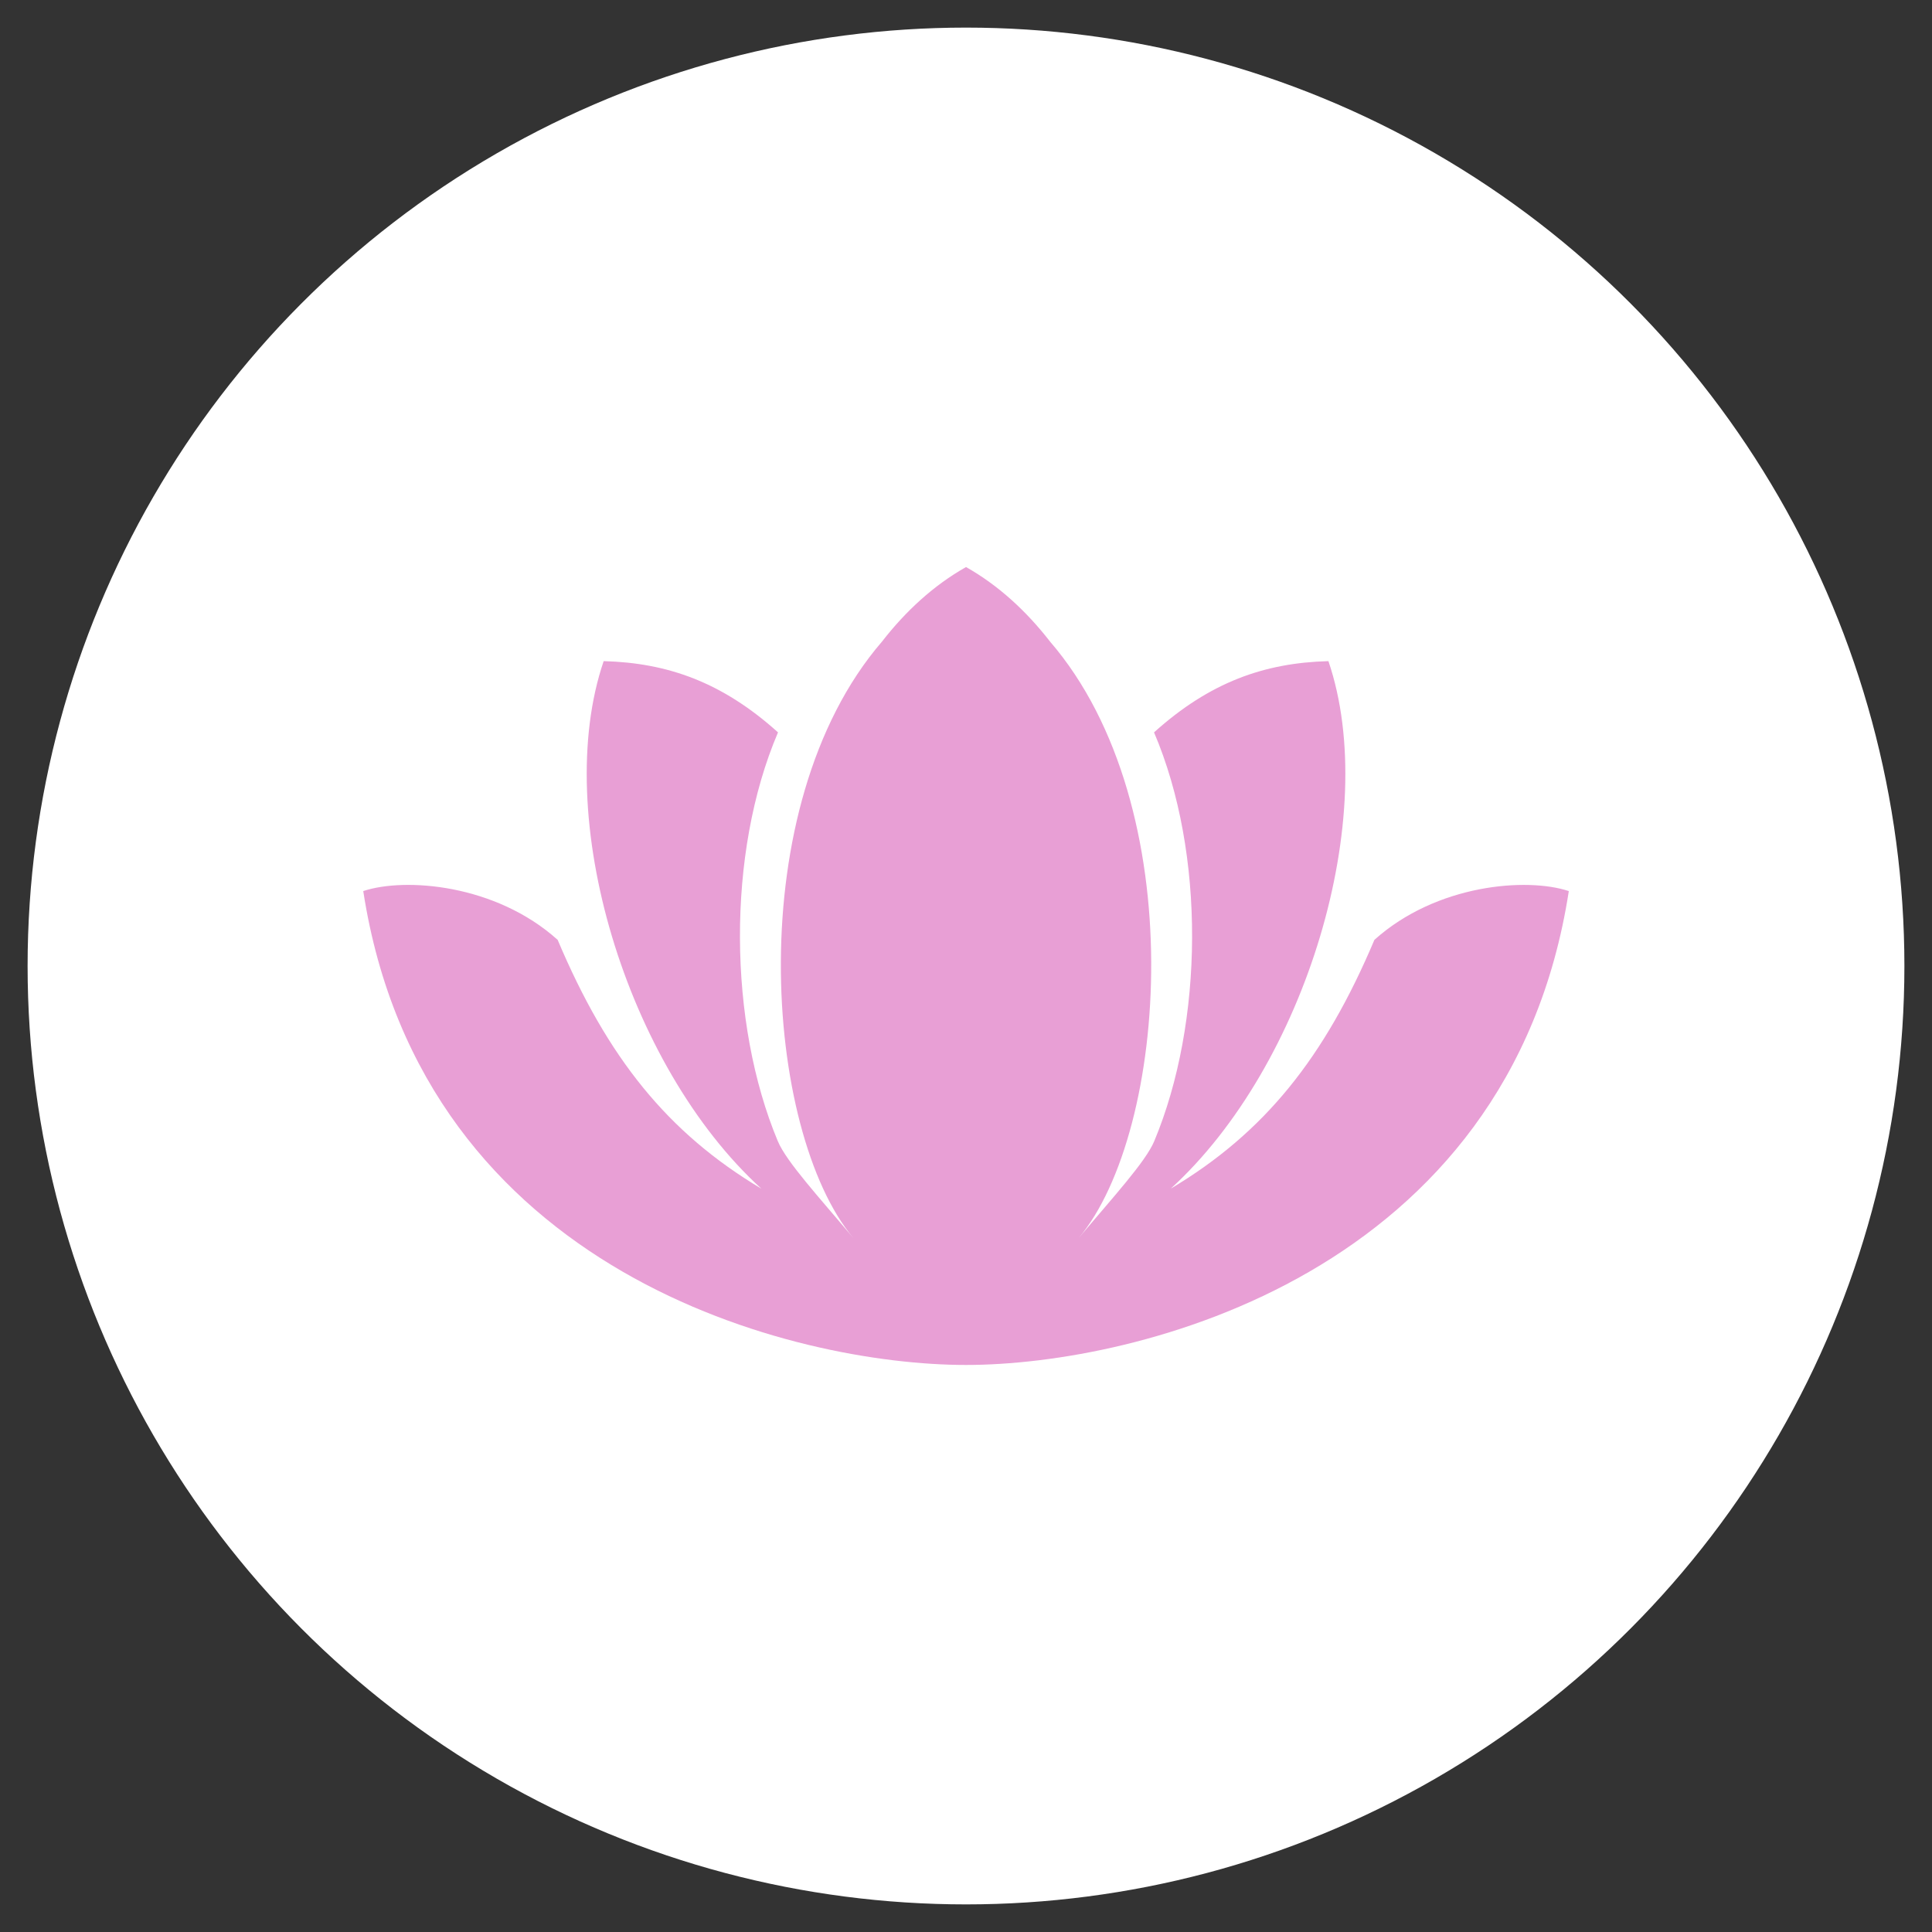
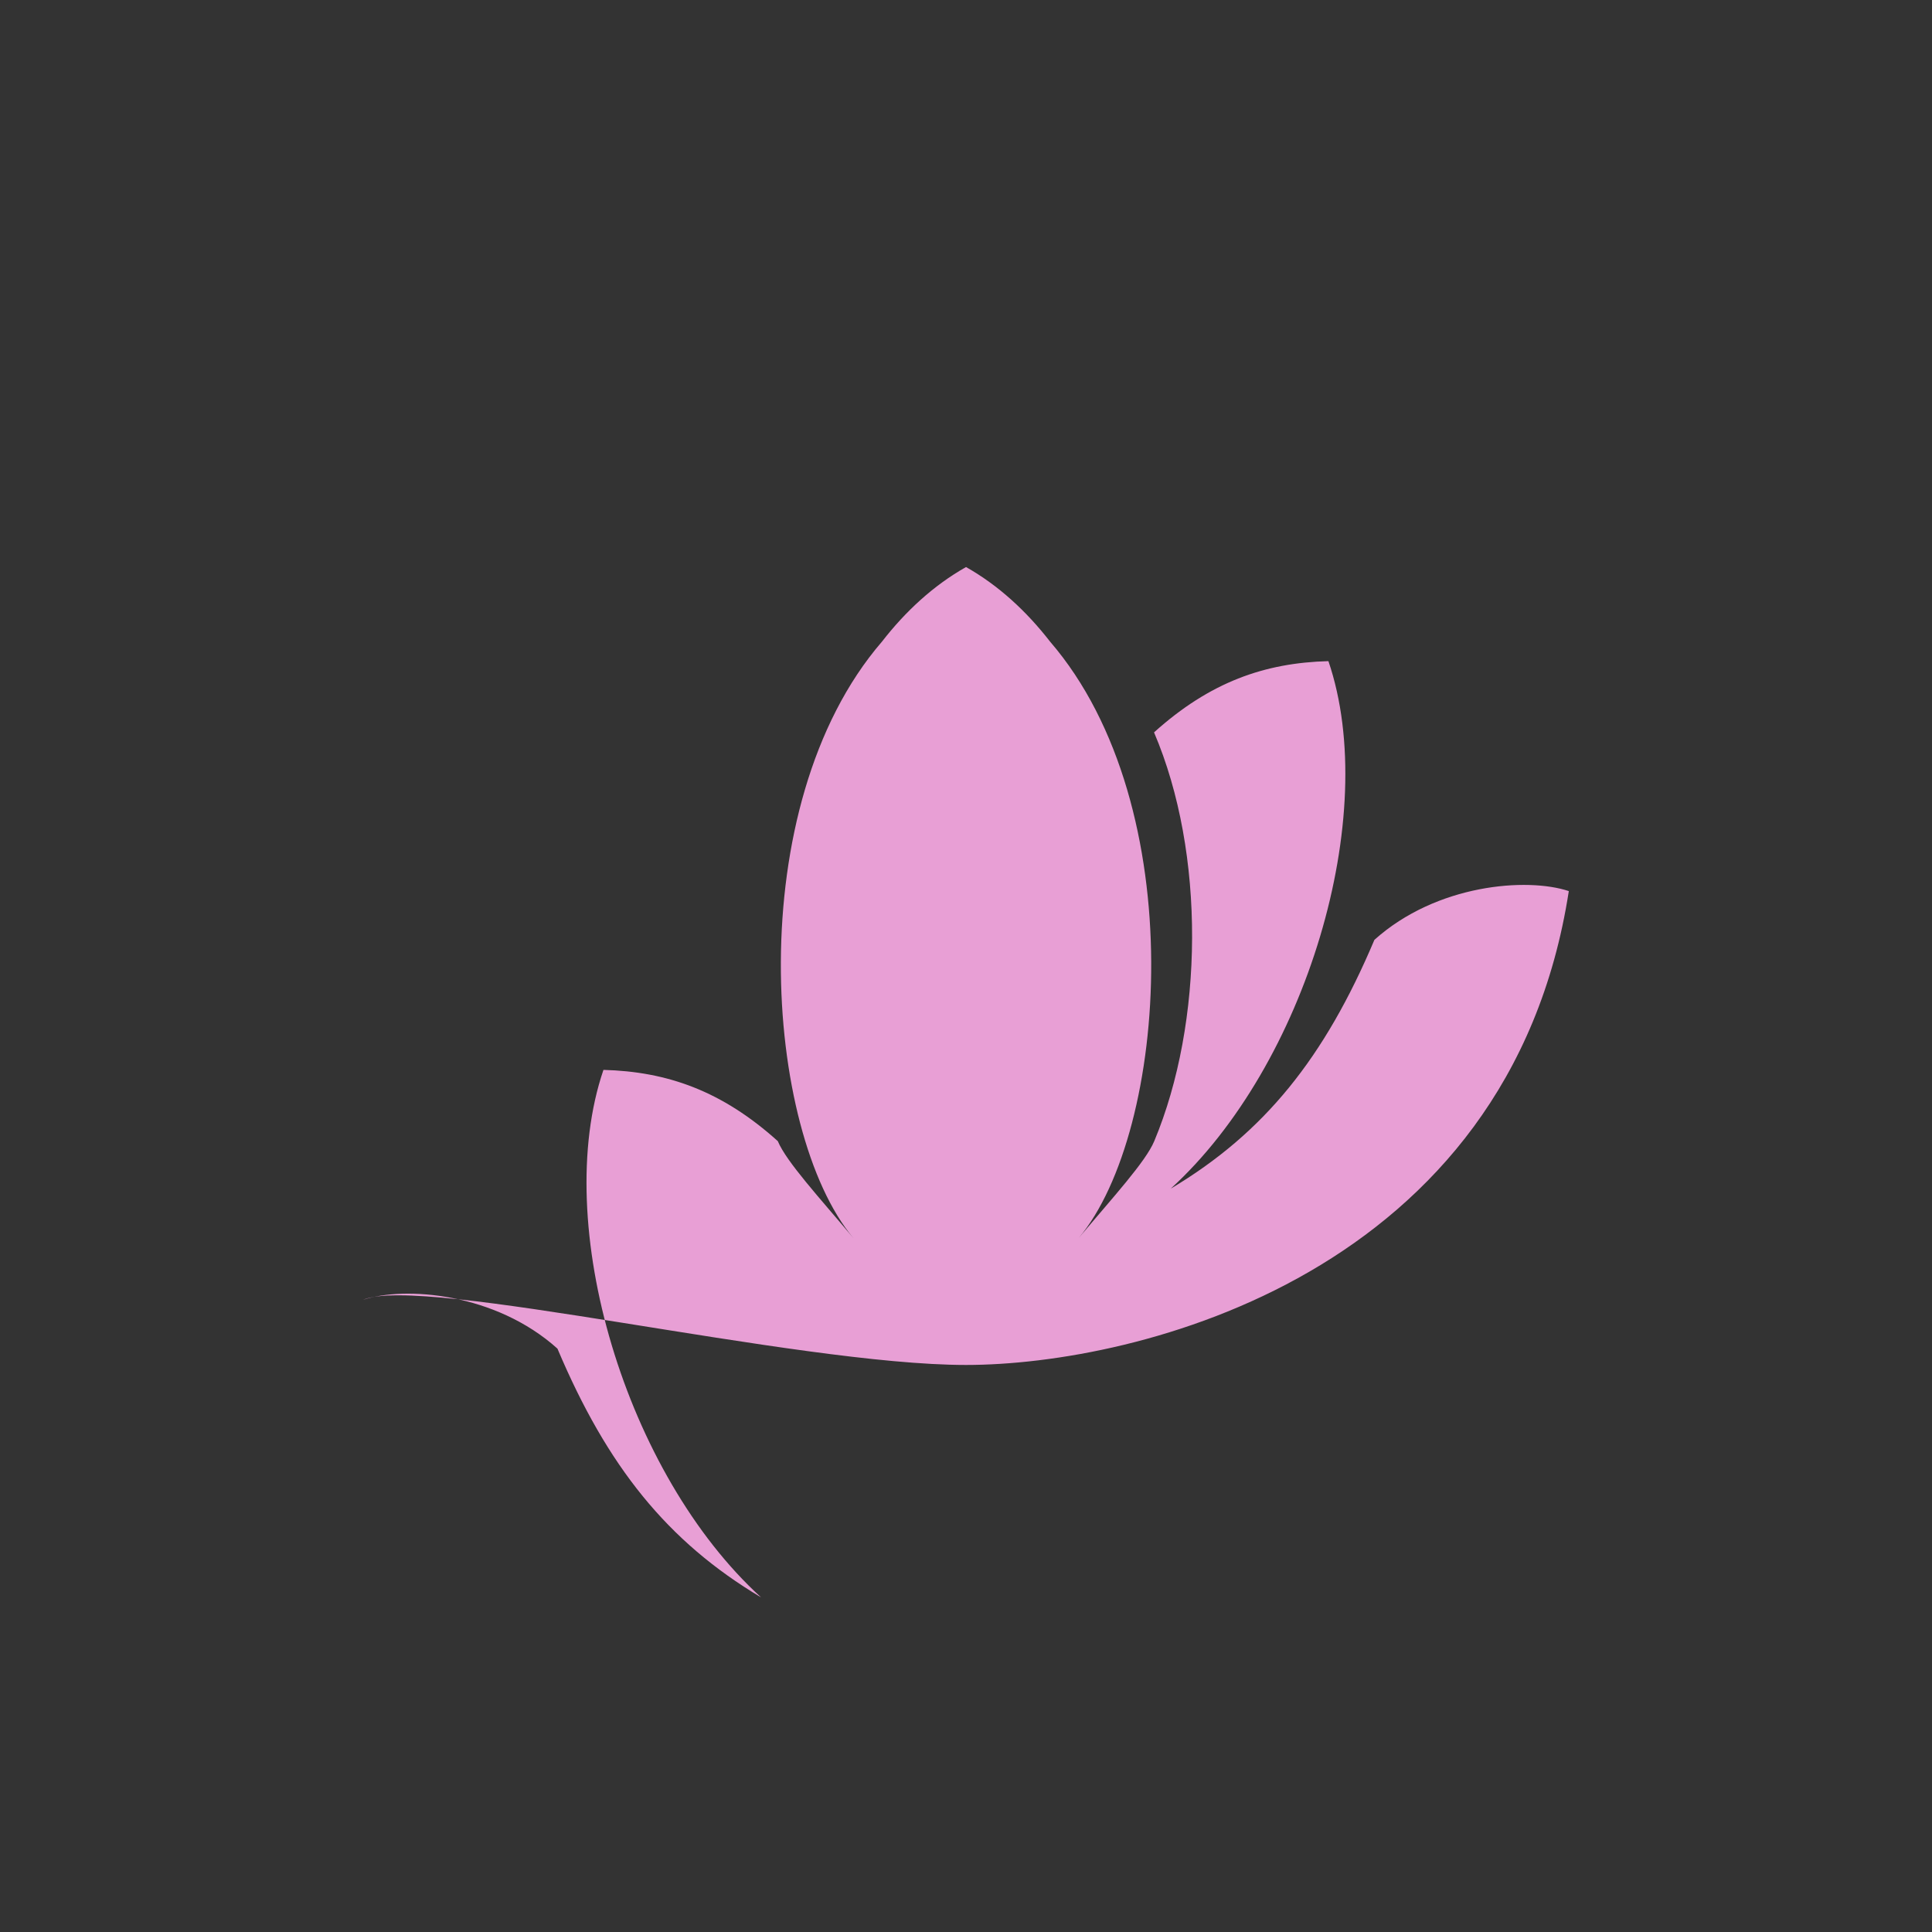
<svg xmlns="http://www.w3.org/2000/svg" version="1.1" x="0px" y="0px" width="70px" height="70px" viewBox="-1 -1 70 70" enable-background="new -1 -1 70 70" xml:space="preserve">
  <rect x="-1" y="-1" width="70" height="70" fill="#333333" stroke="none" />
  <defs>
</defs>
-   <circle fill="#FFFFFF" cx="34" cy="34" r="34" />
-   <path fill="#E89FD5" d="M48.797,33.053c-1.805,4.271-3.983,6.989-7.379,9.014c4.902-4.467,7.621-13.52,5.713-19.113  c-2.309,0.061-4.293,0.757-6.318,2.581c1.875,4.387,1.799,10.526,0.008,14.81c-0.314,0.751-1.505,2.043-2.738,3.512  c3.241-3.86,4.11-15.64-1.035-21.608c-0.859-1.106-1.871-2.04-3.047-2.704c-1.176,0.664-2.188,1.598-3.047,2.704  c-5.145,5.968-4.275,17.748-1.035,21.608c-1.233-1.469-2.424-2.761-2.738-3.512c-1.791-4.284-1.867-10.423,0.008-14.81  c-2.025-1.823-4.01-2.52-6.317-2.581c-1.909,5.593,0.81,14.646,5.712,19.113c-3.396-2.025-5.574-4.743-7.379-9.014  c-2.247-2.02-5.529-2.272-7.044-1.768C14.305,45.172,27.813,48.455,34,48.455s19.695-3.283,21.841-17.169  C54.326,30.781,51.044,31.034,48.797,33.053z" />
+   <path fill="#E89FD5" d="M48.797,33.053c-1.805,4.271-3.983,6.989-7.379,9.014c4.902-4.467,7.621-13.52,5.713-19.113  c-2.309,0.061-4.293,0.757-6.318,2.581c1.875,4.387,1.799,10.526,0.008,14.81c-0.314,0.751-1.505,2.043-2.738,3.512  c3.241-3.86,4.11-15.64-1.035-21.608c-0.859-1.106-1.871-2.04-3.047-2.704c-1.176,0.664-2.188,1.598-3.047,2.704  c-5.145,5.968-4.275,17.748-1.035,21.608c-1.233-1.469-2.424-2.761-2.738-3.512c-2.025-1.823-4.01-2.52-6.317-2.581c-1.909,5.593,0.81,14.646,5.712,19.113c-3.396-2.025-5.574-4.743-7.379-9.014  c-2.247-2.02-5.529-2.272-7.044-1.768C14.305,45.172,27.813,48.455,34,48.455s19.695-3.283,21.841-17.169  C54.326,30.781,51.044,31.034,48.797,33.053z" />
</svg>